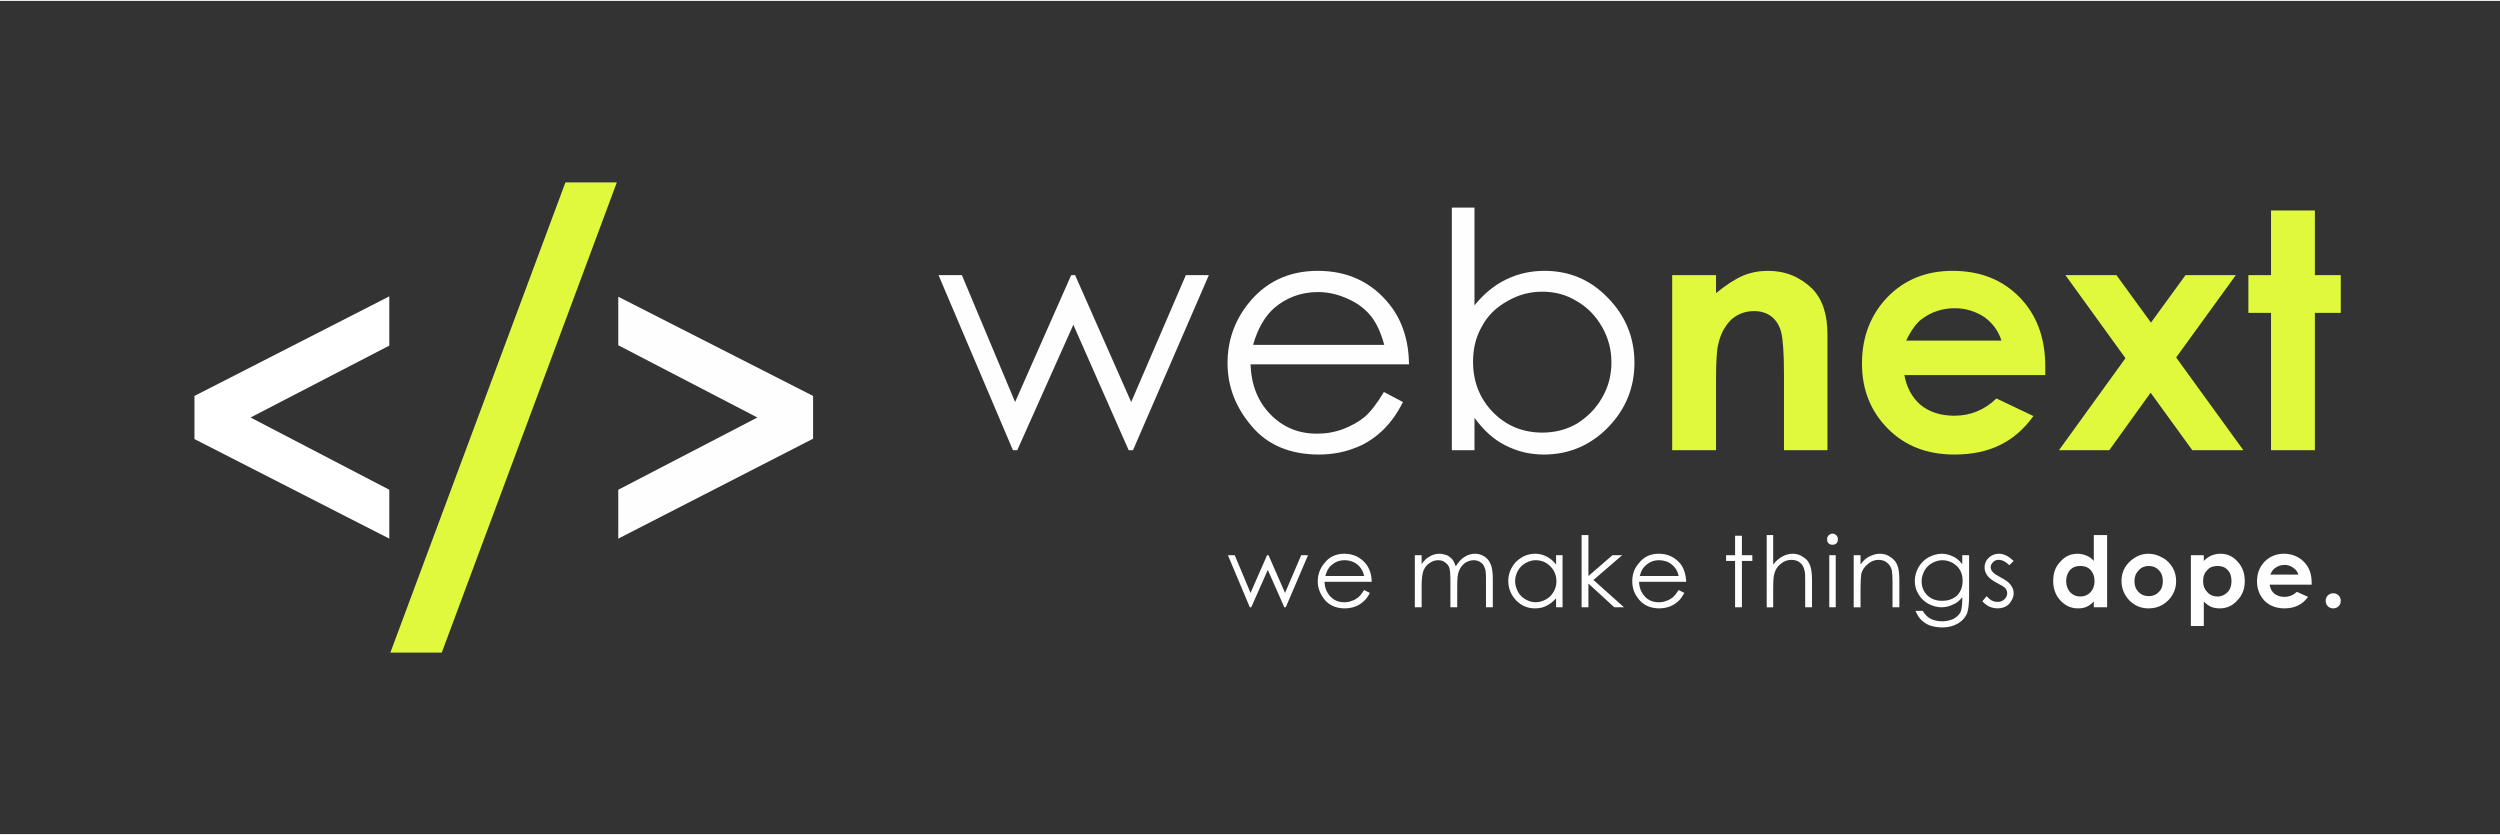
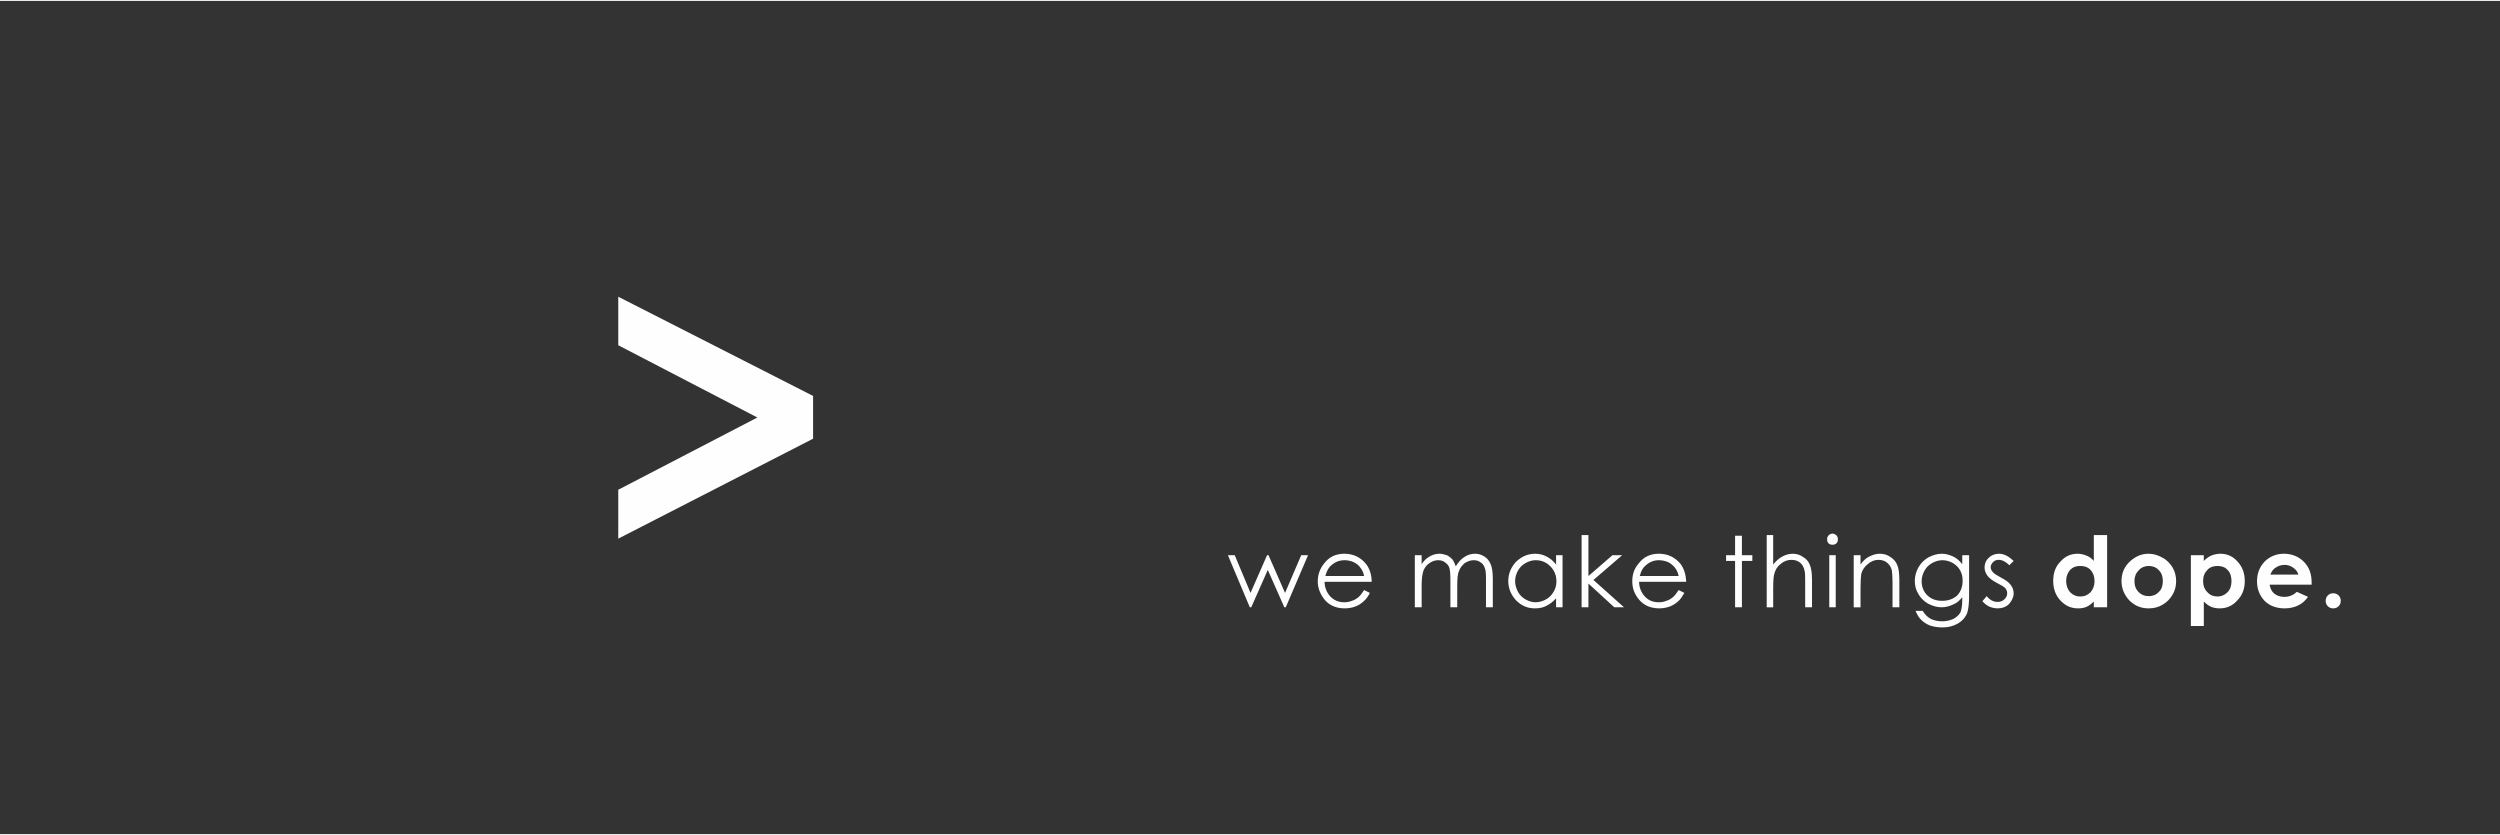
<svg xmlns="http://www.w3.org/2000/svg" xml:space="preserve" width="500px" height="167px" version="1.1" style="shape-rendering:geometricPrecision; text-rendering:geometricPrecision; image-rendering:optimizeQuality; fill-rule:evenodd; clip-rule:evenodd" viewBox="0 0 69.55 23.18">
  <rect x="0" y="0" width="69.55" height="23.18" fill="#333333" stroke="none" />
  <defs>
    <style type="text/css"> .fil0 {fill:none} .fil4 {fill:#FEFEFE;fill-rule:nonzero} .fil3 {fill:#FEFEFE;fill-rule:nonzero} .fil2 {fill:#E0F93D;fill-rule:nonzero} .fil1 {fill:white;fill-rule:nonzero} </style>
  </defs>
  <g id="Livello_x0020_1">
-     <polygon class="fil0" points="0,0 69.55,0 69.55,23.18 0,23.18 " />
-     <polygon class="fil1" points="10.83,13.6 10.83,14.96 5.41,12.19 5.41,10.99 10.83,8.22 10.83,9.59 6.97,11.59 " />
-     <polygon class="fil2" points="17.16,5.05 12.29,18.13 10.86,18.13 15.73,5.05 " />
    <polygon class="fil3" points="17.2,9.58 17.2,8.23 22.62,10.99 22.62,12.18 17.2,14.96 17.2,13.6 21.07,11.59 " />
    <g id="_2227447897152">
-       <path class="fil3" d="M26.11 7.63l0.65 0 1.48 3.53 1.56 -3.53 0.11 0 1.56 3.53 1.52 -3.53 0.64 0 -2.11 4.87 -0.12 0 -1.54 -3.49 -1.56 3.49 -0.12 0 -2.07 -4.87zm12.39 3.25l0.53 0.28c-0.17,0.34 -0.37,0.61 -0.6,0.82 -0.23,0.21 -0.48,0.37 -0.77,0.47 -0.29,0.11 -0.61,0.17 -0.97,0.17 -0.79,0 -1.42,-0.26 -1.86,-0.78 -0.45,-0.52 -0.68,-1.11 -0.68,-1.76 0,-0.62 0.19,-1.17 0.57,-1.65 0.48,-0.61 1.13,-0.92 1.94,-0.92 0.83,0 1.5,0.31 2,0.94 0.35,0.44 0.53,1 0.54,1.66l-4.41 0c0.02,0.57 0.2,1.03 0.55,1.39 0.35,0.36 0.78,0.54 1.3,0.54 0.25,0 0.49,-0.04 0.73,-0.13 0.23,-0.09 0.43,-0.2 0.6,-0.34 0.16,-0.14 0.34,-0.37 0.53,-0.69zm0.01 -1.31c-0.09,-0.33 -0.21,-0.6 -0.37,-0.8 -0.16,-0.2 -0.37,-0.36 -0.64,-0.48 -0.26,-0.12 -0.54,-0.19 -0.83,-0.19 -0.48,0 -0.9,0.16 -1.24,0.46 -0.25,0.23 -0.44,0.56 -0.57,1.01l3.65 0zm1.88 2.93l0 -6.75 0.63 0 0 2.72c0.26,-0.32 0.55,-0.56 0.88,-0.72 0.33,-0.16 0.68,-0.24 1.07,-0.24 0.69,0 1.28,0.25 1.76,0.75 0.49,0.5 0.74,1.1 0.74,1.81 0,0.7 -0.25,1.3 -0.74,1.8 -0.49,0.5 -1.09,0.75 -1.78,0.75 -0.4,0 -0.75,-0.09 -1.08,-0.26 -0.32,-0.16 -0.6,-0.42 -0.85,-0.76l0 0.9 -0.63 0zm2.52 -0.49c0.34,0 0.67,-0.08 0.96,-0.25 0.29,-0.18 0.53,-0.42 0.7,-0.72 0.18,-0.31 0.26,-0.64 0.26,-0.98 0,-0.35 -0.08,-0.67 -0.26,-0.99 -0.18,-0.31 -0.41,-0.55 -0.71,-0.72 -0.29,-0.18 -0.61,-0.26 -0.95,-0.26 -0.34,0 -0.66,0.08 -0.97,0.26 -0.31,0.17 -0.55,0.4 -0.71,0.7 -0.17,0.29 -0.25,0.62 -0.25,0.99 0,0.56 0.19,1.03 0.56,1.41 0.37,0.37 0.82,0.56 1.37,0.56z" />
-       <path class="fil2" d="M46.52 7.63l1.22 0 0 0.5c0.28,-0.23 0.53,-0.39 0.76,-0.49 0.22,-0.09 0.45,-0.13 0.69,-0.13 0.48,0 0.89,0.17 1.23,0.5 0.28,0.29 0.42,0.71 0.42,1.27l0 3.22 -1.21 0 0 -2.13c0,-0.58 -0.03,-0.97 -0.08,-1.16 -0.05,-0.19 -0.14,-0.33 -0.27,-0.43 -0.13,-0.1 -0.29,-0.15 -0.48,-0.15 -0.25,0 -0.46,0.08 -0.64,0.24 -0.17,0.17 -0.3,0.4 -0.36,0.69 -0.04,0.15 -0.06,0.48 -0.06,0.99l0 1.95 -1.22 0 0 -4.87zm10.38 2.78l-3.92 0c0.06,0.34 0.21,0.62 0.45,0.83 0.25,0.2 0.56,0.3 0.94,0.3 0.45,0 0.84,-0.16 1.17,-0.48l1.03 0.49c-0.26,0.36 -0.57,0.63 -0.92,0.8 -0.36,0.18 -0.78,0.27 -1.28,0.27 -0.76,0 -1.38,-0.24 -1.86,-0.73 -0.47,-0.48 -0.71,-1.08 -0.71,-1.8 0,-0.74 0.24,-1.36 0.71,-1.85 0.48,-0.49 1.08,-0.73 1.81,-0.73 0.76,0 1.38,0.24 1.86,0.73 0.48,0.49 0.72,1.13 0.72,1.94l0 0.23zm-1.22 -0.96c-0.08,-0.26 -0.24,-0.48 -0.47,-0.65 -0.24,-0.16 -0.52,-0.25 -0.83,-0.25 -0.34,0 -0.64,0.1 -0.9,0.29 -0.16,0.11 -0.31,0.32 -0.45,0.61l2.65 0zm1.78 -1.82l1.42 0 0.96 1.32 0.96 -1.32 1.4 0 -1.66 2.29 1.87 2.58 -1.42 0 -1.16 -1.6 -1.15 1.6 -1.4 0 1.85 -2.56 -1.67 -2.31zm5.72 -1.8l1.22 0 0 1.8 0.72 0 0 1.05 -0.72 0 0 3.82 -1.22 0 0 -3.82 -0.63 0 0 -1.05 0.63 0 0 -1.8z" />
-     </g>
+       </g>
    <path class="fil4" d="M34.16 15.42l0.19 0 0.44 1.05 0.46 -1.05 0.04 0 0.46 1.05 0.45 -1.05 0.19 0 -0.62 1.45 -0.04 0 -0.46 -1.04 -0.46 1.04 -0.04 0 -0.61 -1.45zm3.79 0.97l0.16 0.08c-0.05,0.1 -0.11,0.18 -0.18,0.24 -0.07,0.06 -0.14,0.11 -0.23,0.14 -0.08,0.03 -0.18,0.05 -0.29,0.05 -0.23,0 -0.42,-0.08 -0.55,-0.23 -0.13,-0.16 -0.2,-0.33 -0.2,-0.52 0,-0.19 0.06,-0.35 0.17,-0.49 0.14,-0.19 0.33,-0.28 0.57,-0.28 0.25,0 0.45,0.1 0.6,0.28 0.1,0.13 0.16,0.3 0.16,0.5l-1.31 0c0,0.16 0.06,0.3 0.16,0.41 0.11,0.11 0.23,0.16 0.39,0.16 0.07,0 0.14,-0.01 0.21,-0.04 0.07,-0.02 0.13,-0.06 0.18,-0.1 0.05,-0.04 0.1,-0.11 0.16,-0.2zm0 -0.39c-0.02,-0.1 -0.06,-0.18 -0.11,-0.24 -0.04,-0.06 -0.11,-0.11 -0.19,-0.15 -0.07,-0.03 -0.16,-0.05 -0.24,-0.05 -0.15,0 -0.27,0.05 -0.37,0.14 -0.08,0.06 -0.13,0.16 -0.17,0.3l1.08 0zm1.41 -0.58l0.19 0 0 0.25c0.06,-0.09 0.13,-0.16 0.2,-0.2 0.09,-0.06 0.19,-0.09 0.3,-0.09 0.07,0 0.13,0.02 0.2,0.04 0.06,0.03 0.11,0.07 0.15,0.11 0.04,0.05 0.07,0.12 0.1,0.2 0.07,-0.11 0.14,-0.2 0.24,-0.26 0.09,-0.06 0.19,-0.09 0.3,-0.09 0.1,0 0.18,0.03 0.26,0.08 0.08,0.05 0.13,0.12 0.17,0.21 0.04,0.09 0.06,0.23 0.06,0.41l0 0.79 -0.19 0 0 -0.79c0,-0.16 -0.01,-0.27 -0.04,-0.32 -0.02,-0.06 -0.06,-0.11 -0.11,-0.14 -0.05,-0.04 -0.12,-0.06 -0.19,-0.06 -0.09,0 -0.17,0.03 -0.25,0.08 -0.07,0.06 -0.13,0.13 -0.16,0.22 -0.04,0.08 -0.05,0.23 -0.05,0.44l0 0.57 -0.19 0 0 -0.74c0,-0.18 -0.01,-0.3 -0.03,-0.36 -0.02,-0.06 -0.06,-0.11 -0.12,-0.15 -0.05,-0.04 -0.11,-0.06 -0.19,-0.06 -0.09,0 -0.17,0.03 -0.24,0.08 -0.08,0.05 -0.13,0.12 -0.17,0.21 -0.03,0.09 -0.05,0.22 -0.05,0.4l0 0.62 -0.19 0 0 -1.45zm4.11 0l0 1.45 -0.18 0 0 -0.25c-0.08,0.09 -0.17,0.16 -0.27,0.21 -0.09,0.05 -0.2,0.07 -0.32,0.07 -0.2,0 -0.37,-0.07 -0.52,-0.22 -0.14,-0.15 -0.22,-0.33 -0.22,-0.54 0,-0.21 0.08,-0.39 0.22,-0.54 0.15,-0.14 0.32,-0.22 0.53,-0.22 0.12,0 0.23,0.03 0.32,0.08 0.1,0.05 0.18,0.12 0.26,0.22l0 -0.26 0.18 0zm-0.75 0.14c-0.1,0 -0.19,0.03 -0.28,0.08 -0.09,0.05 -0.16,0.12 -0.21,0.21 -0.05,0.09 -0.08,0.19 -0.08,0.29 0,0.11 0.03,0.2 0.08,0.3 0.05,0.09 0.12,0.16 0.21,0.21 0.09,0.05 0.18,0.08 0.28,0.08 0.1,0 0.2,-0.03 0.29,-0.08 0.09,-0.05 0.16,-0.12 0.21,-0.21 0.05,-0.08 0.08,-0.18 0.08,-0.29 0,-0.17 -0.06,-0.31 -0.17,-0.42 -0.11,-0.11 -0.24,-0.17 -0.41,-0.17zm1.28 -0.7l0.19 0 0 1.14 0.67 -0.58 0.27 0 -0.8 0.69 0.85 0.76 -0.27 0 -0.72 -0.66 0 0.66 -0.19 0 0 -2.01zm2.7 1.53l0.16 0.08c-0.06,0.1 -0.11,0.18 -0.18,0.24 -0.07,0.06 -0.15,0.11 -0.23,0.14 -0.09,0.03 -0.18,0.05 -0.29,0.05 -0.23,0 -0.42,-0.08 -0.55,-0.23 -0.14,-0.16 -0.2,-0.33 -0.2,-0.52 0,-0.19 0.05,-0.35 0.17,-0.49 0.14,-0.19 0.33,-0.28 0.57,-0.28 0.25,0 0.45,0.1 0.6,0.28 0.1,0.13 0.15,0.3 0.16,0.5l-1.31 0c0,0.16 0.06,0.3 0.16,0.41 0.1,0.11 0.23,0.16 0.39,0.16 0.07,0 0.14,-0.01 0.21,-0.04 0.07,-0.02 0.13,-0.06 0.18,-0.1 0.05,-0.04 0.1,-0.11 0.16,-0.2zm0 -0.39c-0.02,-0.1 -0.06,-0.18 -0.11,-0.24 -0.05,-0.06 -0.11,-0.11 -0.19,-0.15 -0.08,-0.03 -0.16,-0.05 -0.25,-0.05 -0.14,0 -0.26,0.05 -0.36,0.14 -0.08,0.06 -0.14,0.16 -0.17,0.3l1.08 0zm1.57 -1.12l0.19 0 0 0.54 0.29 0 0 0.16 -0.29 0 0 1.29 -0.19 0 0 -1.29 -0.25 0 0 -0.16 0.25 0 0 -0.54zm0.88 -0.02l0.18 0 0 0.82c0.08,-0.1 0.16,-0.17 0.25,-0.22 0.09,-0.05 0.19,-0.08 0.29,-0.08 0.11,0 0.21,0.03 0.29,0.09 0.09,0.05 0.15,0.12 0.19,0.22 0.04,0.09 0.06,0.23 0.06,0.43l0 0.75 -0.19 0 0 -0.69c0,-0.17 0,-0.28 -0.02,-0.34 -0.02,-0.09 -0.06,-0.16 -0.12,-0.21 -0.06,-0.05 -0.14,-0.08 -0.24,-0.08 -0.12,0 -0.22,0.04 -0.31,0.12 -0.09,0.07 -0.14,0.16 -0.17,0.27 -0.02,0.07 -0.03,0.2 -0.03,0.4l0 0.53 -0.18 0 0 -2.01zm1.83 -0.04c0.04,0 0.08,0.02 0.11,0.05 0.03,0.03 0.04,0.07 0.04,0.11 0,0.04 -0.01,0.08 -0.04,0.11 -0.03,0.03 -0.07,0.04 -0.11,0.04 -0.04,0 -0.08,-0.01 -0.11,-0.04 -0.03,-0.03 -0.04,-0.07 -0.04,-0.11 0,-0.04 0.01,-0.08 0.04,-0.11 0.03,-0.03 0.07,-0.05 0.11,-0.05zm-0.09 0.6l0.18 0 0 1.45 -0.18 0 0 -1.45zm0.68 0l0.19 0 0 0.26c0.07,-0.1 0.15,-0.18 0.24,-0.22 0.1,-0.05 0.19,-0.08 0.3,-0.08 0.11,0 0.21,0.03 0.29,0.09 0.08,0.05 0.15,0.12 0.19,0.22 0.04,0.09 0.06,0.23 0.06,0.43l0 0.75 -0.19 0 0 -0.69c0,-0.17 -0.01,-0.28 -0.02,-0.34 -0.02,-0.09 -0.07,-0.16 -0.13,-0.21 -0.06,-0.05 -0.14,-0.08 -0.24,-0.08 -0.11,0 -0.21,0.04 -0.3,0.12 -0.09,0.07 -0.15,0.16 -0.18,0.27 -0.01,0.07 -0.02,0.21 -0.02,0.4l0 0.53 -0.19 0 0 -1.45zm3.02 0l0.19 0 0 1.15c0,0.2 -0.02,0.35 -0.05,0.45 -0.05,0.13 -0.14,0.23 -0.26,0.3 -0.12,0.07 -0.26,0.11 -0.43,0.11 -0.13,0 -0.24,-0.02 -0.34,-0.05 -0.1,-0.04 -0.18,-0.09 -0.24,-0.15 -0.06,-0.05 -0.12,-0.14 -0.17,-0.26l0.2 0c0.06,0.1 0.13,0.17 0.22,0.22 0.08,0.04 0.19,0.07 0.32,0.07 0.13,0 0.23,-0.03 0.32,-0.07 0.09,-0.05 0.15,-0.11 0.19,-0.18 0.03,-0.07 0.05,-0.19 0.05,-0.35l0 -0.07c-0.07,0.09 -0.15,0.16 -0.25,0.2 -0.1,0.05 -0.21,0.08 -0.33,0.08 -0.13,0 -0.25,-0.04 -0.37,-0.1 -0.12,-0.07 -0.21,-0.16 -0.27,-0.27 -0.07,-0.11 -0.1,-0.23 -0.1,-0.37 0,-0.13 0.04,-0.26 0.1,-0.37 0.07,-0.12 0.16,-0.21 0.28,-0.28 0.12,-0.06 0.24,-0.1 0.37,-0.1 0.11,0 0.21,0.03 0.3,0.07 0.1,0.04 0.19,0.12 0.27,0.22l0 -0.25zm-0.55 0.14c-0.1,0 -0.2,0.03 -0.29,0.08 -0.09,0.05 -0.16,0.12 -0.21,0.21 -0.05,0.09 -0.08,0.19 -0.08,0.29 0,0.16 0.05,0.29 0.16,0.4 0.11,0.1 0.24,0.15 0.41,0.15 0.17,0 0.31,-0.05 0.42,-0.15 0.1,-0.11 0.15,-0.24 0.15,-0.41 0,-0.11 -0.02,-0.2 -0.07,-0.29 -0.05,-0.09 -0.12,-0.15 -0.2,-0.2 -0.09,-0.05 -0.19,-0.08 -0.29,-0.08zm1.98 0.02l-0.12 0.12c-0.1,-0.1 -0.2,-0.15 -0.3,-0.15 -0.06,0 -0.11,0.02 -0.15,0.06 -0.04,0.04 -0.07,0.09 -0.07,0.14 0,0.05 0.02,0.1 0.06,0.14 0.03,0.04 0.11,0.09 0.22,0.15 0.14,0.07 0.23,0.14 0.28,0.21 0.05,0.07 0.08,0.14 0.08,0.23 0,0.11 -0.05,0.21 -0.13,0.3 -0.08,0.08 -0.19,0.12 -0.31,0.12 -0.09,0 -0.17,-0.02 -0.24,-0.05 -0.08,-0.04 -0.14,-0.09 -0.19,-0.15l0.12 -0.14c0.09,0.11 0.19,0.16 0.3,0.16 0.07,0 0.14,-0.02 0.19,-0.07 0.05,-0.05 0.08,-0.1 0.08,-0.17 0,-0.05 -0.02,-0.1 -0.05,-0.14 -0.04,-0.04 -0.12,-0.09 -0.24,-0.15 -0.13,-0.07 -0.22,-0.14 -0.26,-0.2 -0.05,-0.07 -0.08,-0.14 -0.08,-0.23 0,-0.1 0.04,-0.2 0.12,-0.27 0.07,-0.07 0.17,-0.11 0.28,-0.11 0.14,0 0.27,0.07 0.41,0.2zm2.23 -0.72l0.37 0 0 2.01 -0.37 0 0 -0.16c-0.07,0.07 -0.14,0.12 -0.21,0.15 -0.07,0.03 -0.15,0.04 -0.23,0.04 -0.19,0 -0.35,-0.07 -0.49,-0.22 -0.13,-0.14 -0.2,-0.32 -0.2,-0.54 0,-0.22 0.06,-0.4 0.2,-0.54 0.13,-0.15 0.29,-0.22 0.48,-0.22 0.08,0 0.17,0.02 0.24,0.05 0.08,0.03 0.15,0.08 0.21,0.15l0 -0.72zm-0.38 0.86c-0.11,0 -0.2,0.03 -0.28,0.11 -0.07,0.08 -0.11,0.19 -0.11,0.31 0,0.12 0.04,0.23 0.11,0.31 0.08,0.08 0.17,0.12 0.28,0.12 0.12,0 0.21,-0.04 0.29,-0.12 0.07,-0.08 0.11,-0.18 0.11,-0.31 0,-0.13 -0.04,-0.23 -0.11,-0.31 -0.08,-0.08 -0.17,-0.11 -0.29,-0.11zm1.9 -0.34c0.14,0 0.27,0.04 0.39,0.11 0.12,0.06 0.21,0.16 0.28,0.27 0.07,0.12 0.1,0.25 0.1,0.38 0,0.14 -0.03,0.26 -0.1,0.38 -0.07,0.12 -0.16,0.21 -0.28,0.28 -0.12,0.07 -0.24,0.1 -0.39,0.1 -0.2,0 -0.38,-0.07 -0.53,-0.22 -0.14,-0.15 -0.22,-0.33 -0.22,-0.54 0,-0.22 0.08,-0.41 0.25,-0.56 0.15,-0.13 0.31,-0.2 0.5,-0.2zm0.01 0.34c-0.11,0 -0.21,0.04 -0.28,0.12 -0.08,0.08 -0.12,0.18 -0.12,0.3 0,0.13 0.04,0.23 0.12,0.31 0.07,0.07 0.16,0.11 0.28,0.11 0.11,0 0.21,-0.04 0.28,-0.12 0.08,-0.07 0.11,-0.18 0.11,-0.3 0,-0.12 -0.03,-0.22 -0.11,-0.3 -0.07,-0.08 -0.17,-0.12 -0.28,-0.12zm1.53 -0.3l0 0.16c0.07,-0.07 0.14,-0.12 0.21,-0.15 0.08,-0.03 0.16,-0.05 0.25,-0.05 0.19,0 0.35,0.07 0.48,0.22 0.13,0.14 0.2,0.32 0.2,0.54 0,0.22 -0.07,0.4 -0.21,0.54 -0.13,0.15 -0.3,0.22 -0.48,0.22 -0.09,0 -0.16,-0.01 -0.24,-0.04 -0.07,-0.03 -0.14,-0.08 -0.21,-0.15l0 0.68 -0.36 0 0 -1.97 0.36 0zm0.38 0.3c-0.11,0 -0.21,0.03 -0.28,0.11 -0.08,0.08 -0.12,0.18 -0.12,0.31 0,0.13 0.04,0.23 0.12,0.31 0.07,0.08 0.17,0.12 0.28,0.12 0.11,0 0.2,-0.04 0.28,-0.12 0.08,-0.08 0.11,-0.19 0.11,-0.31 0,-0.12 -0.03,-0.23 -0.11,-0.31 -0.07,-0.08 -0.17,-0.11 -0.28,-0.11zm2.62 0.52l-1.17 0c0.02,0.11 0.06,0.19 0.13,0.25 0.08,0.06 0.17,0.09 0.28,0.09 0.14,0 0.25,-0.05 0.35,-0.14l0.31 0.14c-0.08,0.11 -0.17,0.19 -0.28,0.24 -0.1,0.05 -0.23,0.08 -0.37,0.08 -0.23,0 -0.42,-0.07 -0.56,-0.21 -0.14,-0.15 -0.21,-0.33 -0.21,-0.54 0,-0.22 0.07,-0.4 0.21,-0.55 0.14,-0.14 0.32,-0.22 0.54,-0.22 0.22,0 0.41,0.08 0.55,0.22 0.15,0.15 0.22,0.34 0.22,0.58l0 0.06zm-0.37 -0.28c-0.02,-0.08 -0.07,-0.14 -0.14,-0.19 -0.07,-0.05 -0.15,-0.08 -0.24,-0.08 -0.1,0 -0.19,0.03 -0.27,0.09 -0.05,0.03 -0.09,0.09 -0.13,0.18l0.78 0zm0.97 0.52c0.06,0 0.11,0.02 0.15,0.06 0.04,0.04 0.06,0.09 0.06,0.15 0,0.06 -0.02,0.11 -0.06,0.15 -0.04,0.04 -0.09,0.06 -0.15,0.06 -0.06,0 -0.11,-0.02 -0.15,-0.06 -0.04,-0.04 -0.06,-0.09 -0.06,-0.15 0,-0.06 0.02,-0.11 0.06,-0.15 0.04,-0.04 0.09,-0.06 0.15,-0.06z" />
  </g>
</svg>